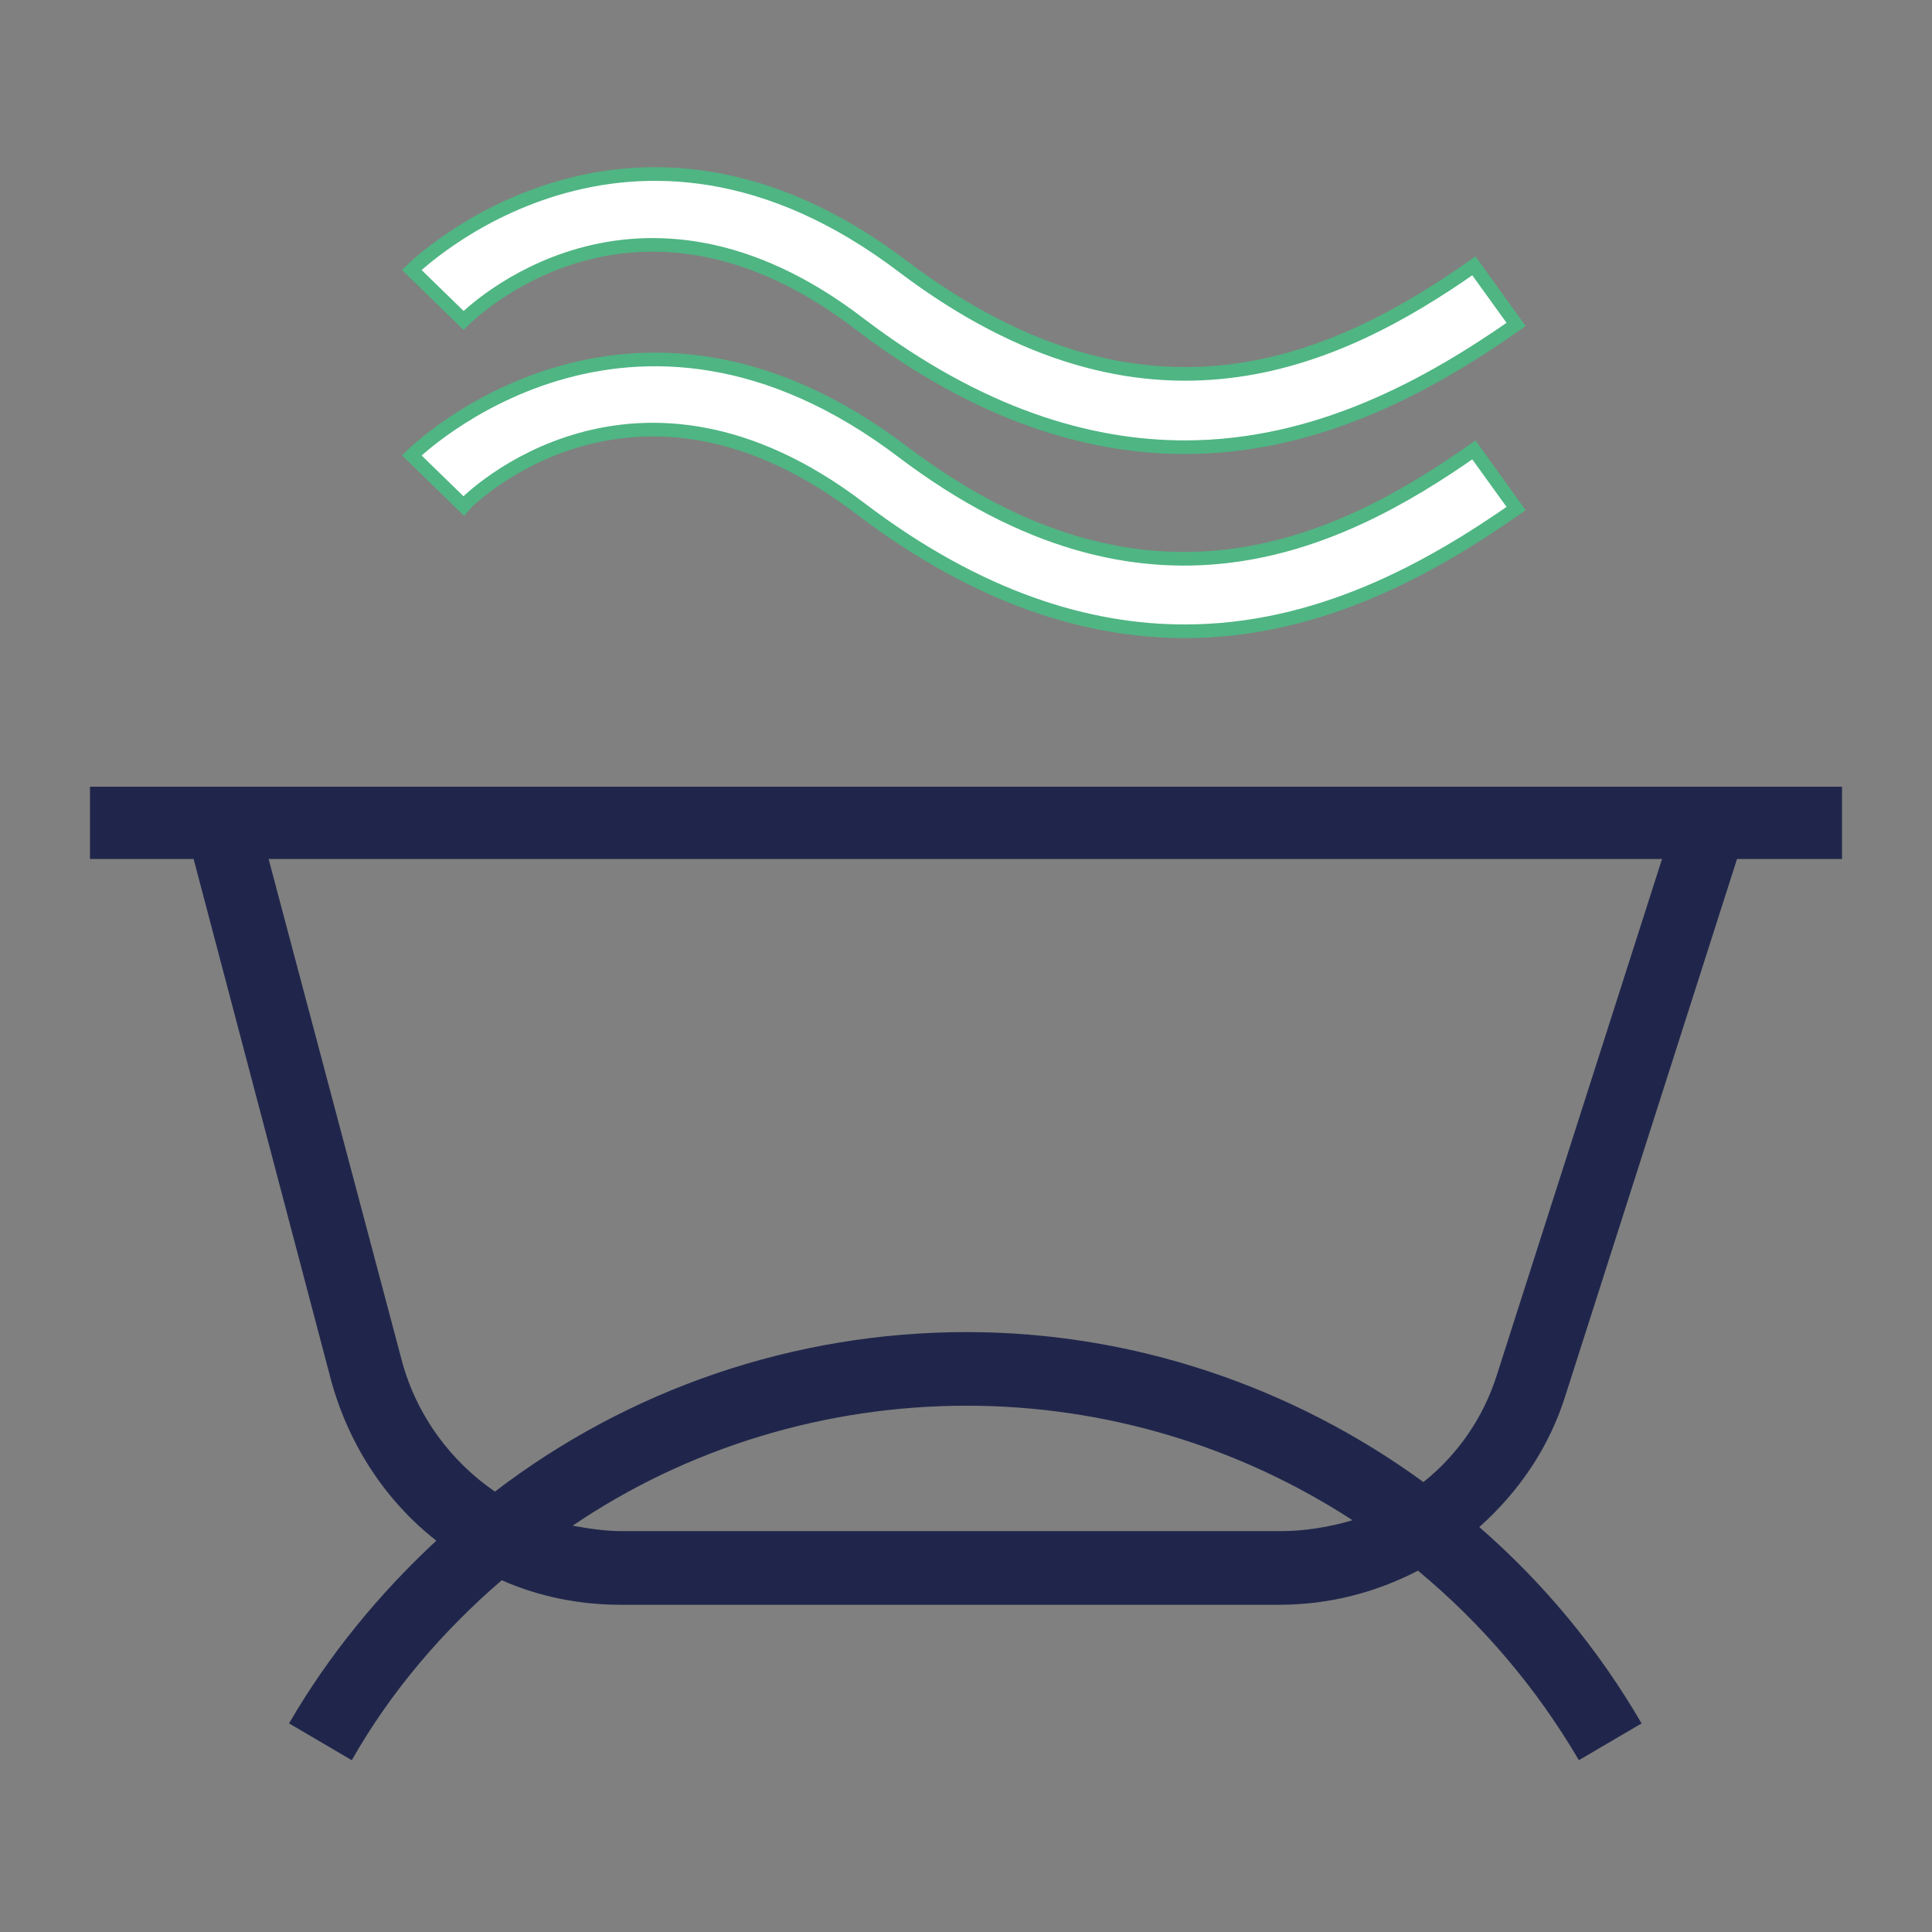
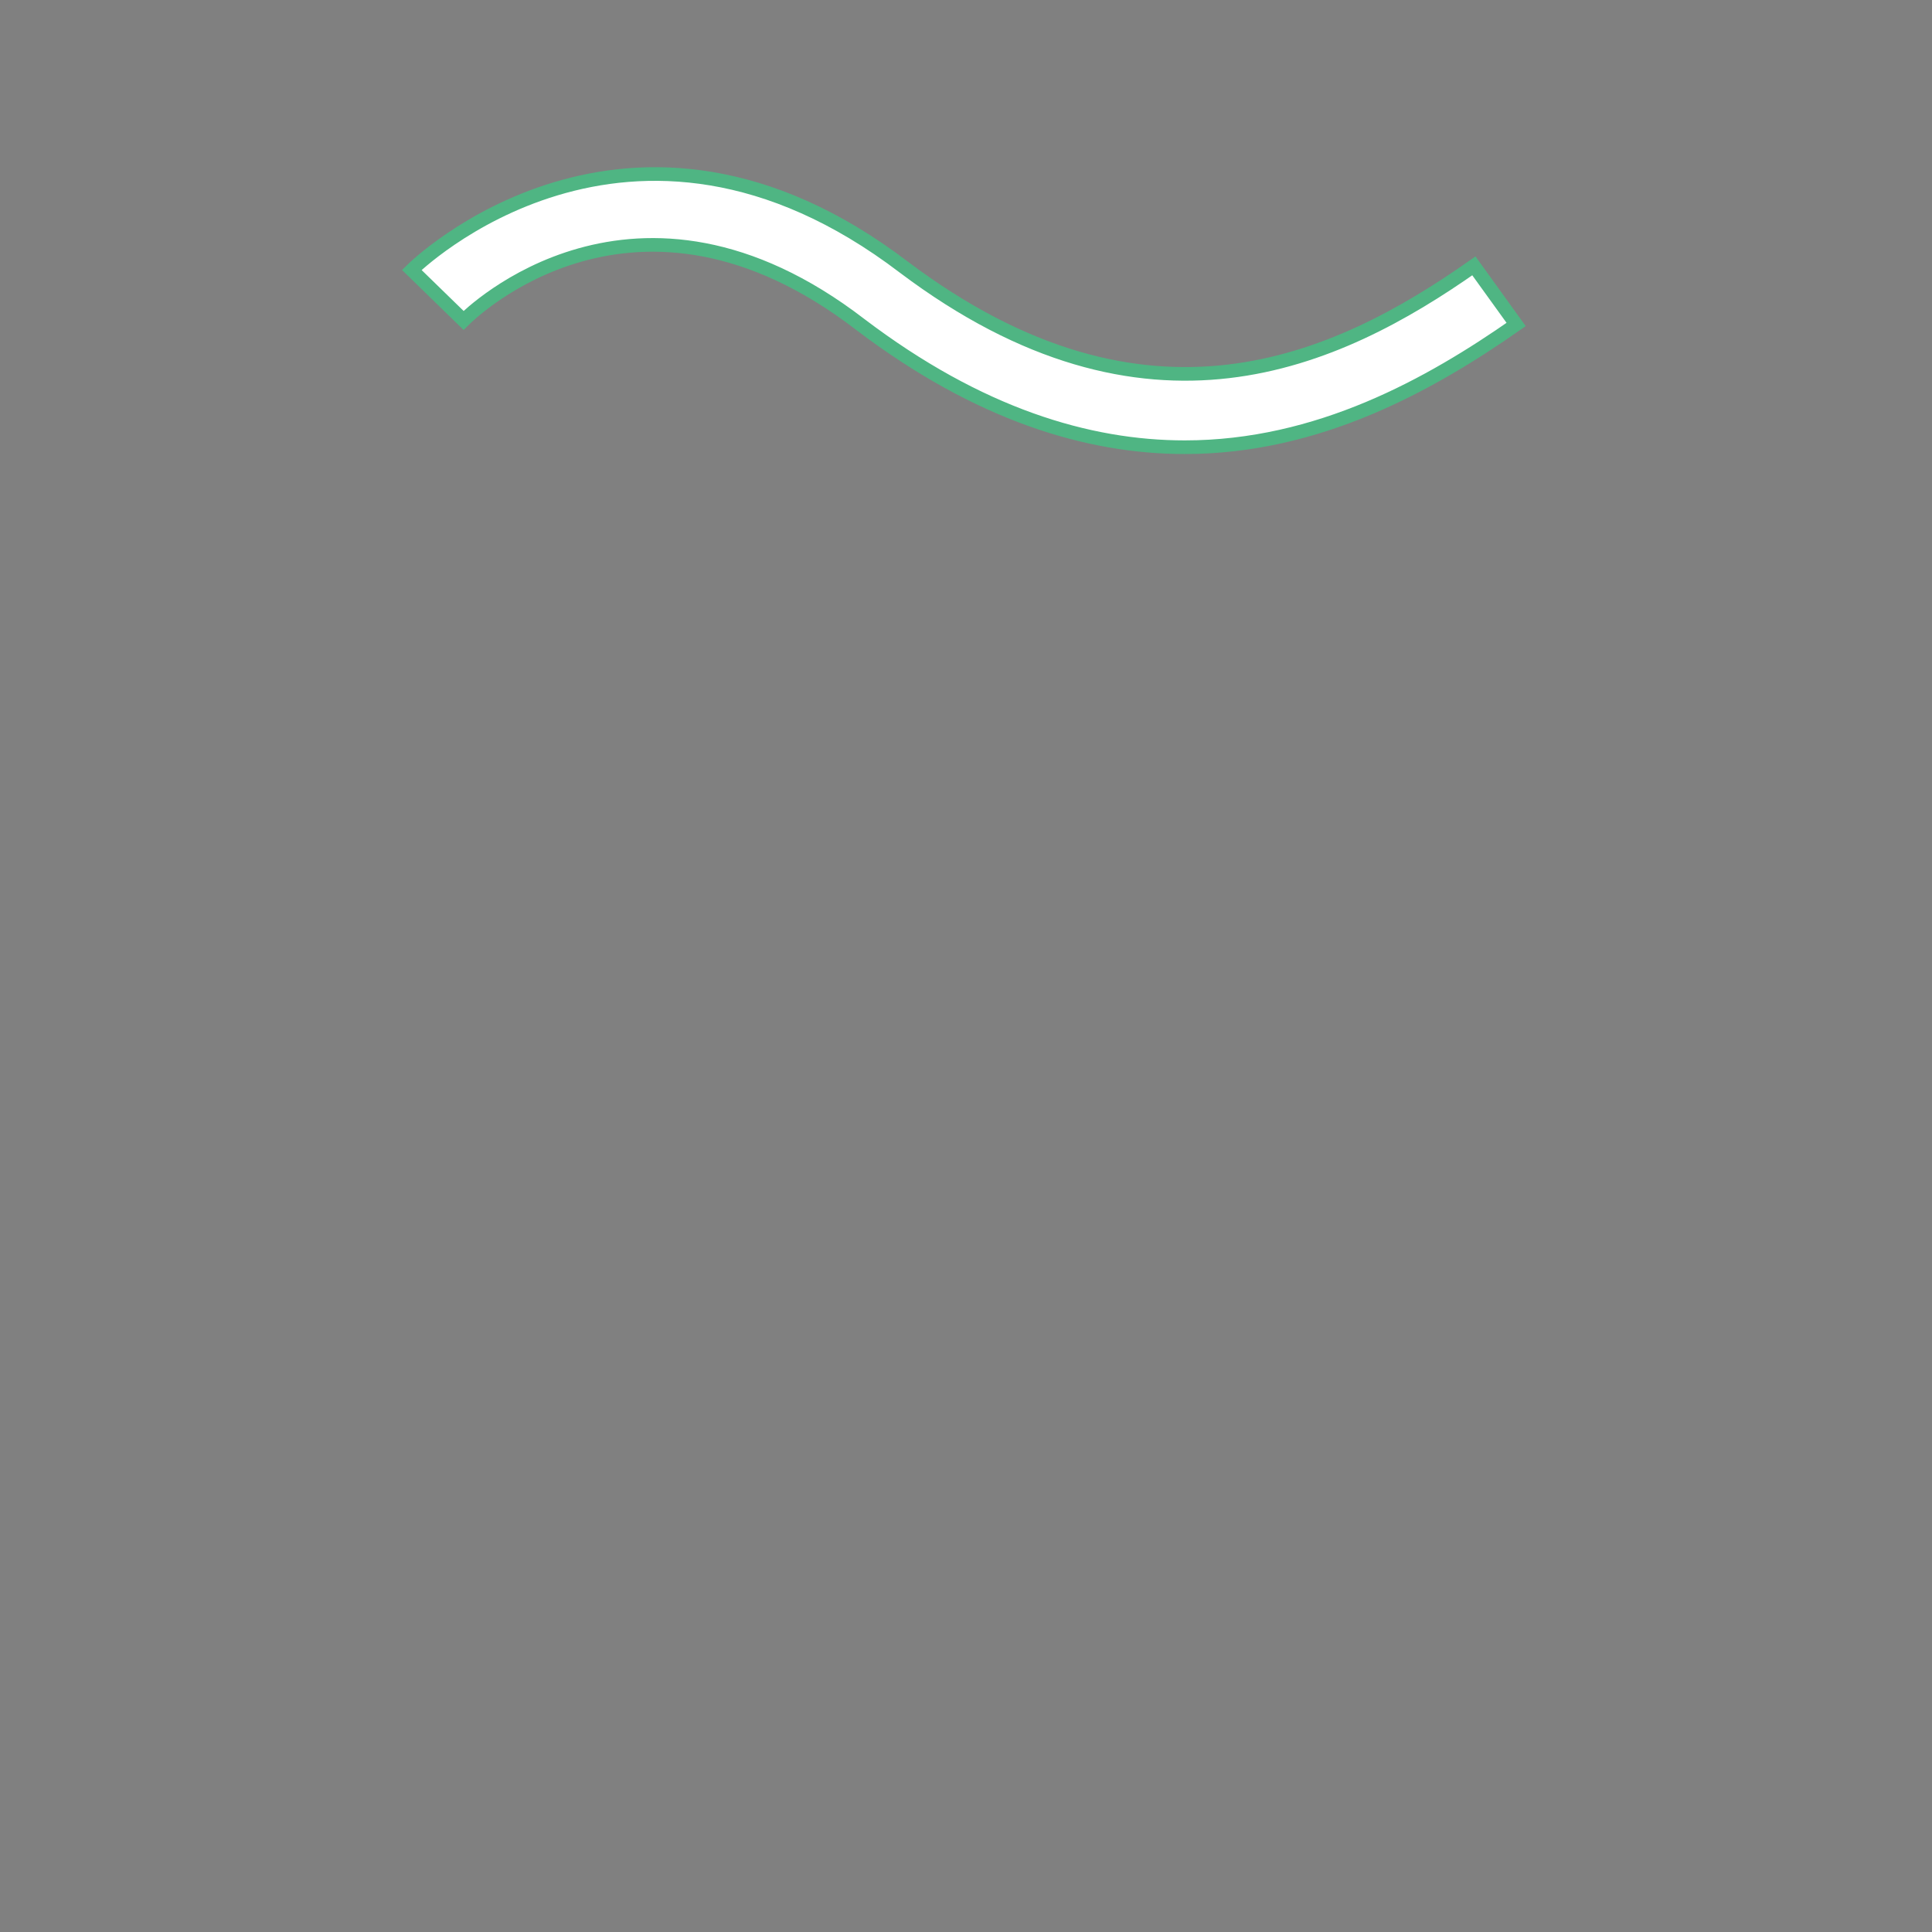
<svg xmlns="http://www.w3.org/2000/svg" version="1.1" id="Warstwa_1" x="0px" y="0px" viewBox="0 0 141.7 141.7" style="enable-background:new 0 0 141.7 141.7;" xml:space="preserve">
  <rect x="0" y="0" width="141.7" height="141.7" fill="#808080" stroke="none" />
  <style type="text/css">
	.st0{fill:#FFFFFF;stroke:#4FB583;stroke-miterlimit:10;}
	.st1{fill:#20264B;}
</style>
  <g>
-     <path class="st0" d="M86.9,46.3c-7.1,0-15.1-2.4-23.8-9C46.6,24.7,34.5,36.5,34,37.1l-3.8-3.7c0.2-0.2,15.9-15.6,36.1-0.2   C84.1,46.6,98,40.1,108.1,33l3.1,4.3C104.9,41.7,96.7,46.3,86.9,46.3" />
    <path class="st0" d="M86.9,32.8c-7.1,0-15.1-2.4-23.8-9C46.6,11.1,34.5,23,34,23.5l-3.8-3.7c0.2-0.2,15.9-15.6,36.1-0.2   C84.1,33,98,26.6,108.1,19.5l3.1,4.3C104.9,28.2,96.7,32.8,86.9,32.8" />
-     <path class="st1" d="M114.8,102.4L127.4,63h7.7v-5.3h-6H12.8H6.6V63h7.6l10.1,38.3c1.3,4.7,4,8.8,7.7,11.7   c-4.2,3.9-7.9,8.4-10.8,13.4l4.6,2.7c2.9-5.1,6.7-9.5,11-13.2c2.7,1.2,5.7,1.8,8.7,1.8h48.3c3.7,0,7.1-0.9,10.2-2.5   c4.7,3.9,8.7,8.6,11.8,13.9l4.6-2.7c-3.2-5.5-7.2-10.3-11.9-14.4C111.4,109.4,113.6,106.2,114.8,102.4 M93.9,112.3H45.6   c-1.2,0-2.5-0.2-3.6-0.4c8.4-5.7,18.5-8.8,28.9-8.8c10.2,0,20,3,28.3,8.4C97.5,112,95.7,112.3,93.9,112.3 M70.9,97.7   c-12.7,0-24.8,4.2-34.6,11.7c-3.2-2.2-5.7-5.5-6.8-9.5L19.7,63h102.2l-12.1,37.8c-1,3.2-2.9,5.9-5.4,7.9   C94.8,101.7,83.1,97.7,70.9,97.7" />
  </g>
</svg>